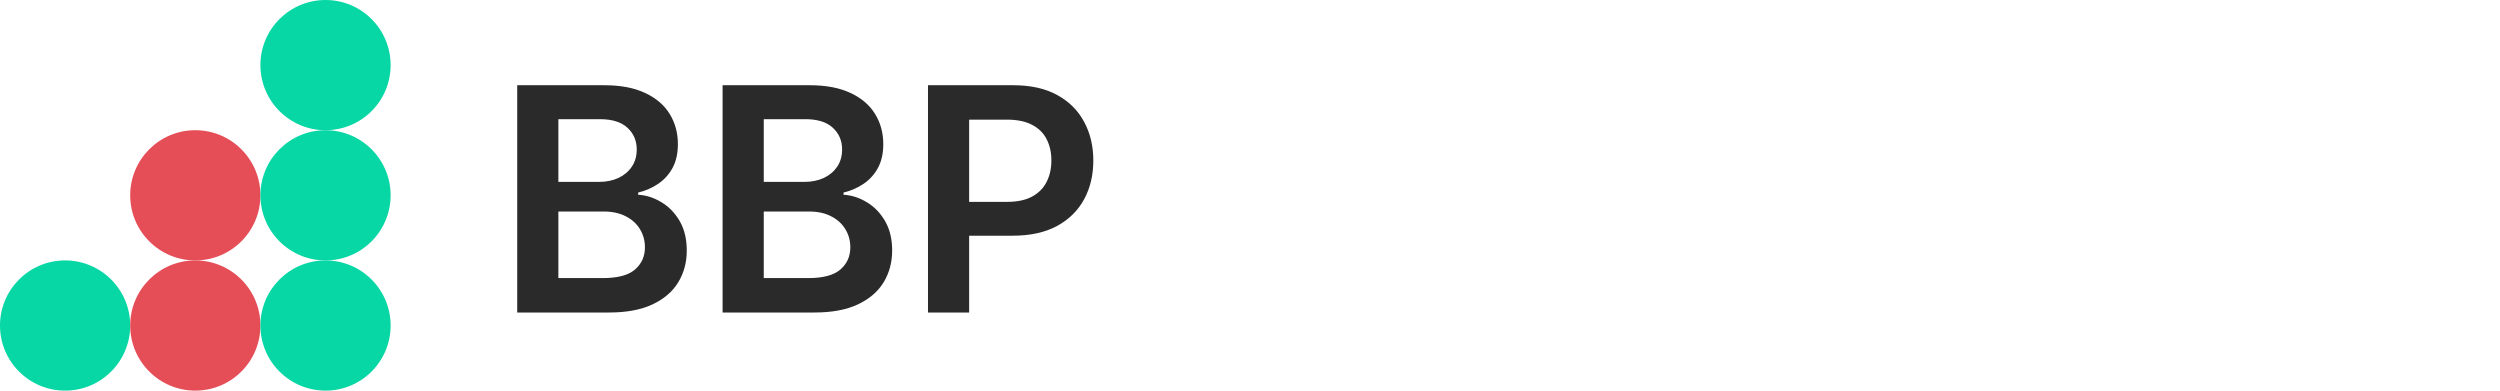
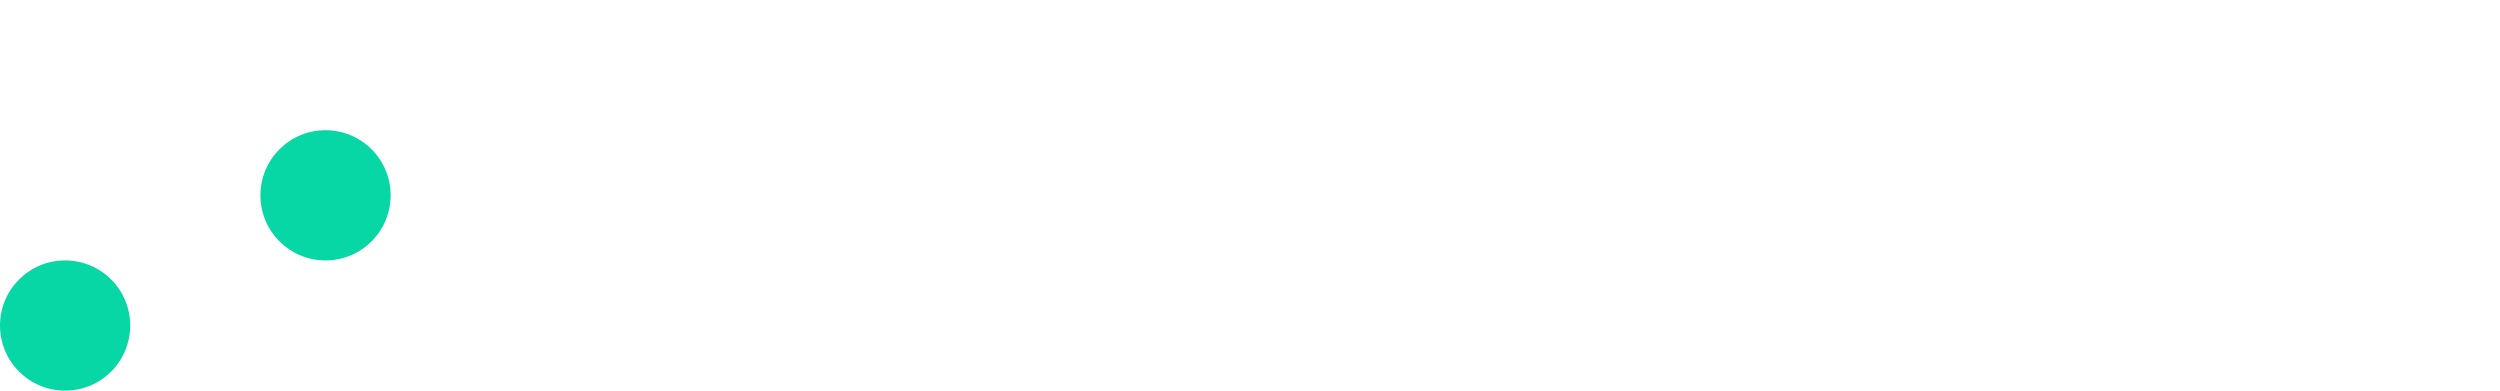
<svg xmlns="http://www.w3.org/2000/svg" width="192" height="30" viewBox="0 0 192 30" fill="none">
-   <circle cx="25" cy="5" r="5" fill="#07D6A5" />
-   <circle cx="15" cy="15" r="5" fill="#E54D57" />
  <circle cx="25" cy="15" r="5" fill="#07D6A5" />
  <circle cx="5" cy="25" r="5" fill="#07D6A5" />
-   <circle cx="15" cy="25" r="5" fill="#E54D57" />
-   <circle cx="25" cy="25" r="5" fill="#07D6A5" />
-   <path d="M39.722 24V6.545H46.403C47.665 6.545 48.713 6.744 49.548 7.142C50.389 7.534 51.017 8.071 51.432 8.753C51.852 9.435 52.062 10.207 52.062 11.071C52.062 11.781 51.926 12.389 51.653 12.895C51.381 13.395 51.014 13.801 50.554 14.114C50.094 14.426 49.58 14.651 49.011 14.787V14.957C49.631 14.992 50.224 15.182 50.793 15.528C51.367 15.869 51.835 16.352 52.199 16.977C52.562 17.602 52.744 18.358 52.744 19.244C52.744 20.148 52.526 20.96 52.088 21.682C51.651 22.398 50.992 22.963 50.111 23.378C49.23 23.793 48.122 24 46.787 24H39.722ZM42.883 21.358H46.284C47.432 21.358 48.258 21.139 48.764 20.702C49.276 20.259 49.531 19.69 49.531 18.997C49.531 18.48 49.403 18.014 49.148 17.599C48.892 17.179 48.528 16.849 48.057 16.611C47.585 16.366 47.023 16.244 46.369 16.244H42.883V21.358ZM42.883 13.969H46.011C46.557 13.969 47.048 13.869 47.486 13.671C47.923 13.466 48.267 13.179 48.517 12.81C48.773 12.435 48.901 11.992 48.901 11.48C48.901 10.804 48.662 10.247 48.185 9.81C47.713 9.372 47.011 9.153 46.08 9.153H42.883V13.969ZM55.495 24V6.545H62.177C63.438 6.545 64.487 6.744 65.322 7.142C66.163 7.534 66.79 8.071 67.205 8.753C67.626 9.435 67.836 10.207 67.836 11.071C67.836 11.781 67.7 12.389 67.427 12.895C67.154 13.395 66.788 13.801 66.327 14.114C65.867 14.426 65.353 14.651 64.785 14.787V14.957C65.404 14.992 65.998 15.182 66.566 15.528C67.14 15.869 67.609 16.352 67.972 16.977C68.336 17.602 68.518 18.358 68.518 19.244C68.518 20.148 68.299 20.96 67.862 21.682C67.424 22.398 66.765 22.963 65.884 23.378C65.004 23.793 63.896 24 62.56 24H55.495ZM58.657 21.358H62.057C63.205 21.358 64.032 21.139 64.538 20.702C65.049 20.259 65.305 19.69 65.305 18.997C65.305 18.48 65.177 18.014 64.921 17.599C64.665 17.179 64.302 16.849 63.83 16.611C63.359 16.366 62.796 16.244 62.143 16.244H58.657V21.358ZM58.657 13.969H61.785C62.33 13.969 62.822 13.869 63.259 13.671C63.697 13.466 64.04 13.179 64.29 12.81C64.546 12.435 64.674 11.992 64.674 11.48C64.674 10.804 64.435 10.247 63.958 9.81C63.486 9.372 62.785 9.153 61.853 9.153H58.657V13.969ZM71.269 24V6.545H77.814C79.155 6.545 80.28 6.795 81.189 7.295C82.104 7.795 82.794 8.483 83.26 9.358C83.731 10.227 83.967 11.216 83.967 12.324C83.967 13.443 83.731 14.438 83.26 15.307C82.788 16.176 82.092 16.861 81.172 17.361C80.251 17.855 79.118 18.102 77.771 18.102H73.433V15.503H77.345C78.129 15.503 78.771 15.367 79.271 15.094C79.771 14.821 80.141 14.446 80.379 13.969C80.624 13.492 80.746 12.943 80.746 12.324C80.746 11.704 80.624 11.159 80.379 10.688C80.141 10.216 79.769 9.849 79.263 9.588C78.763 9.321 78.118 9.188 77.328 9.188H74.43V24H71.269Z" fill="#2A2A2A" />
</svg>